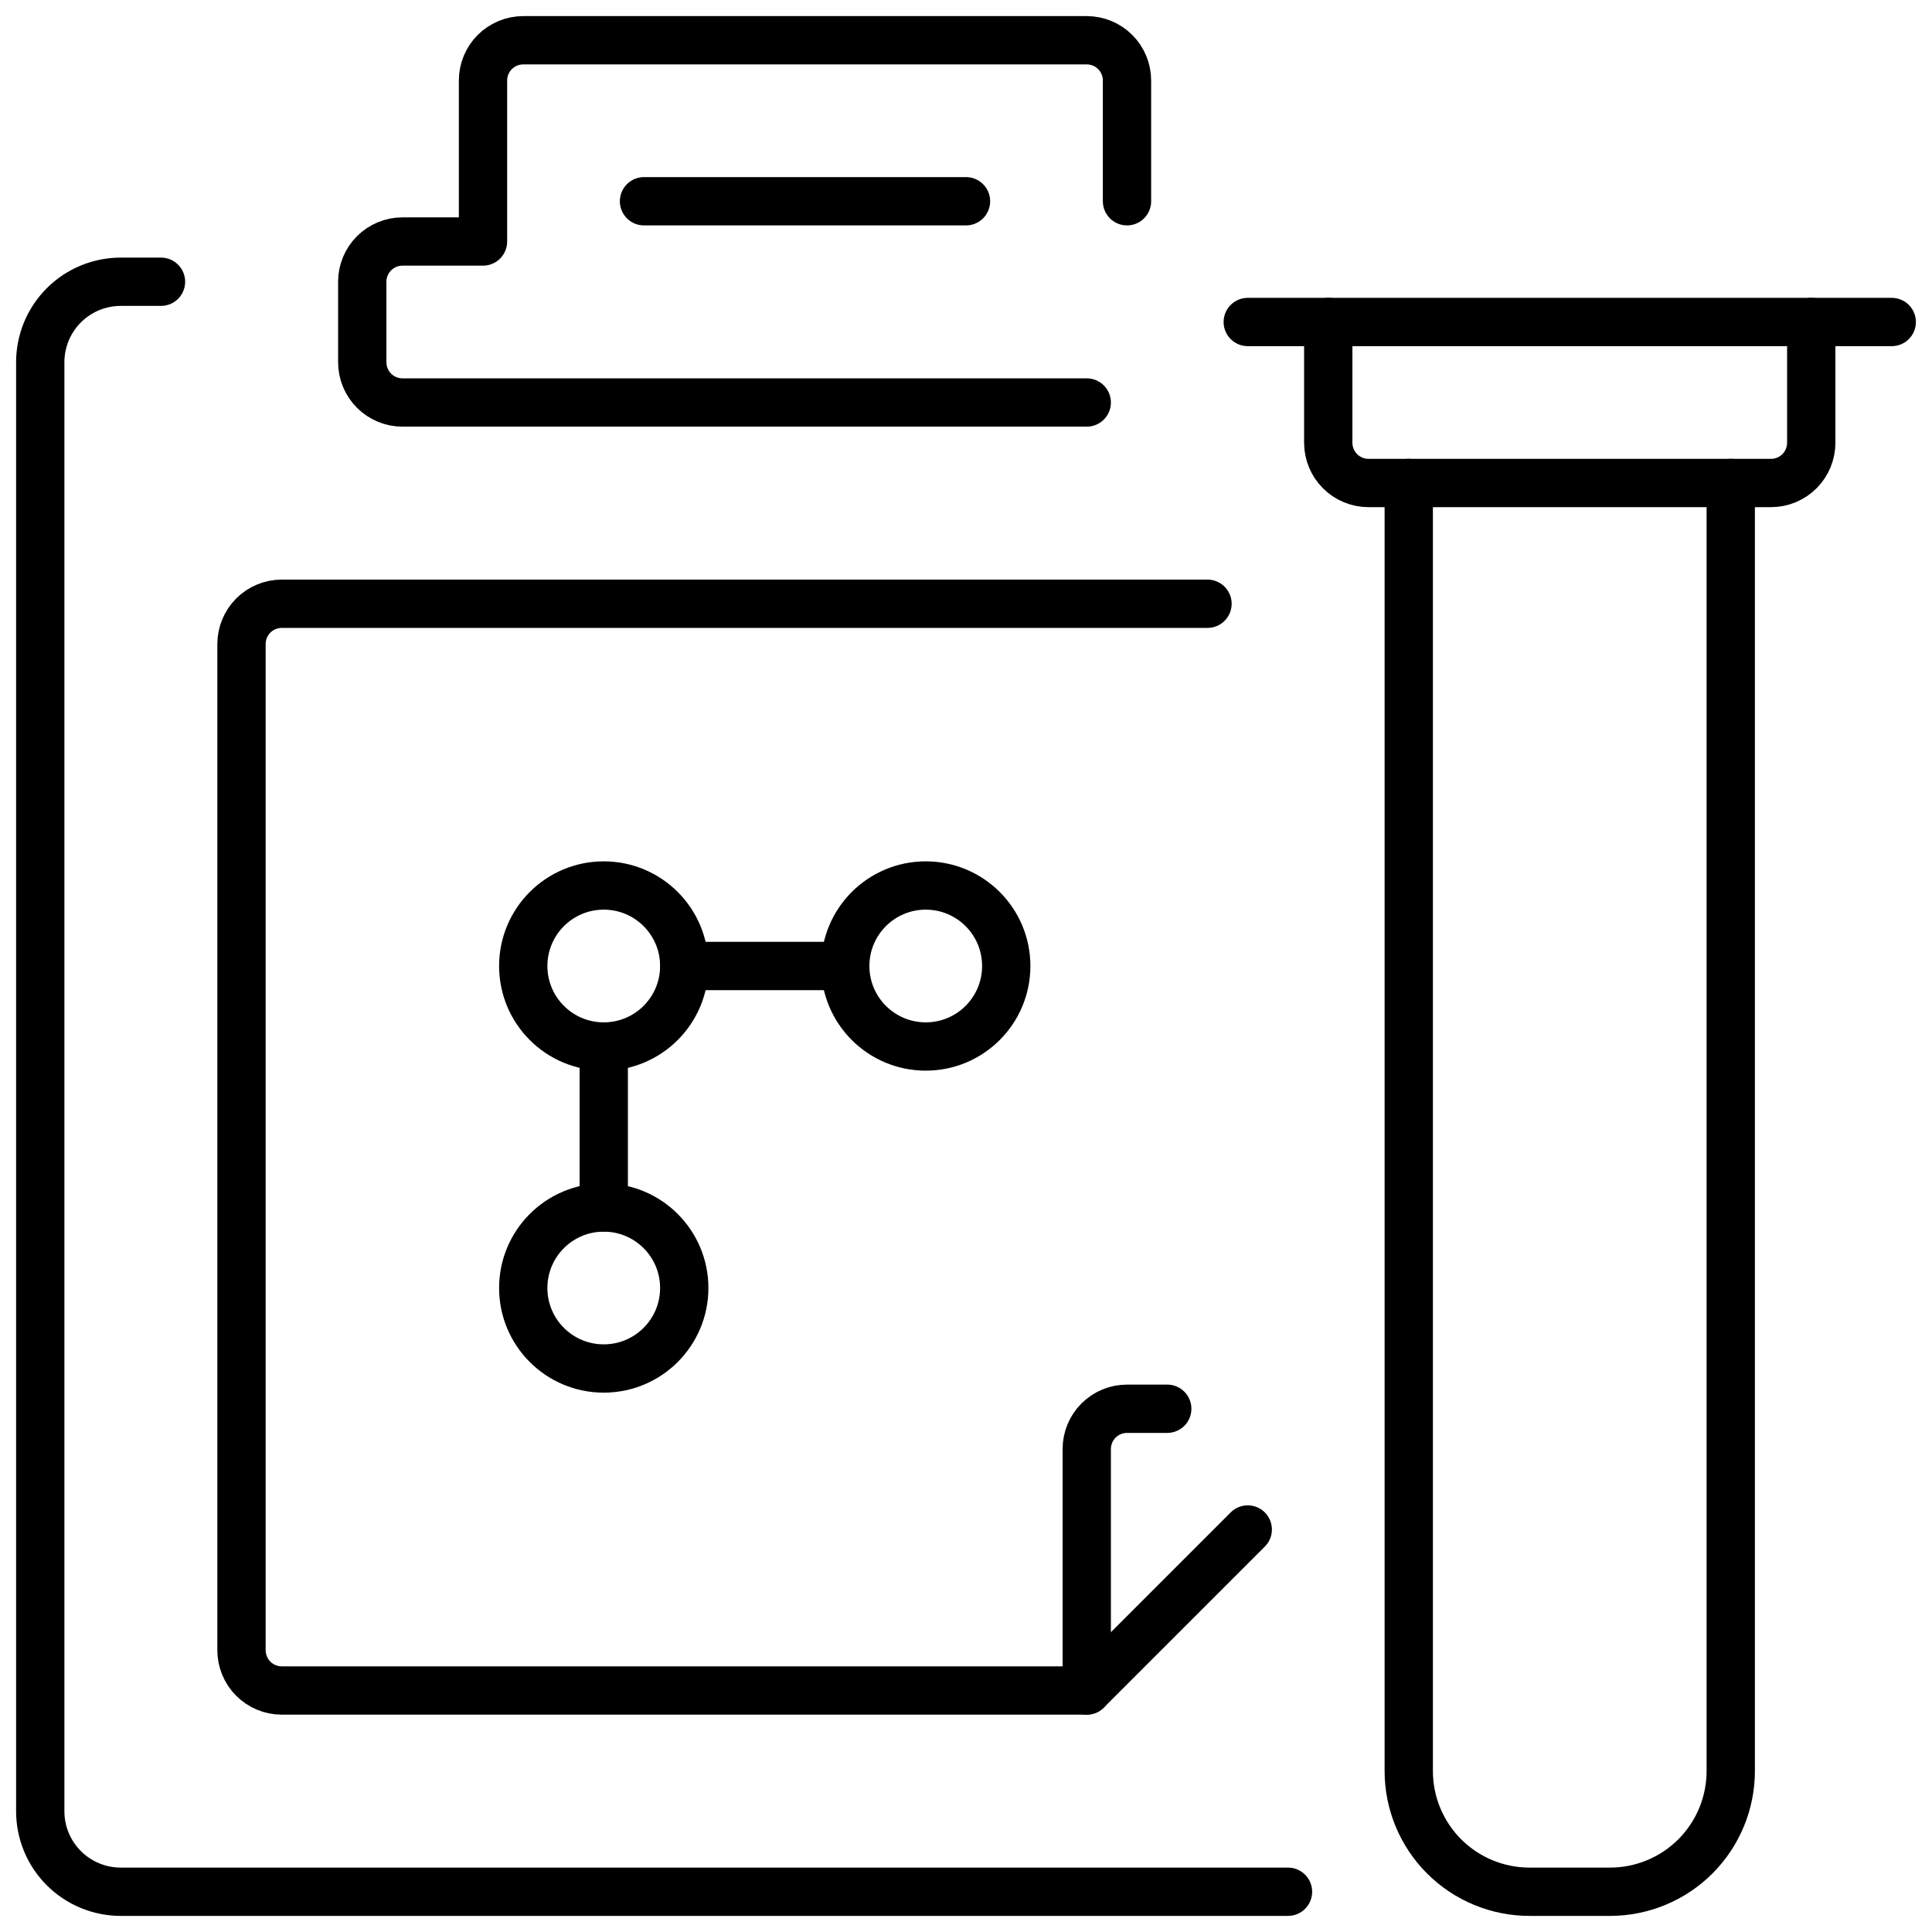
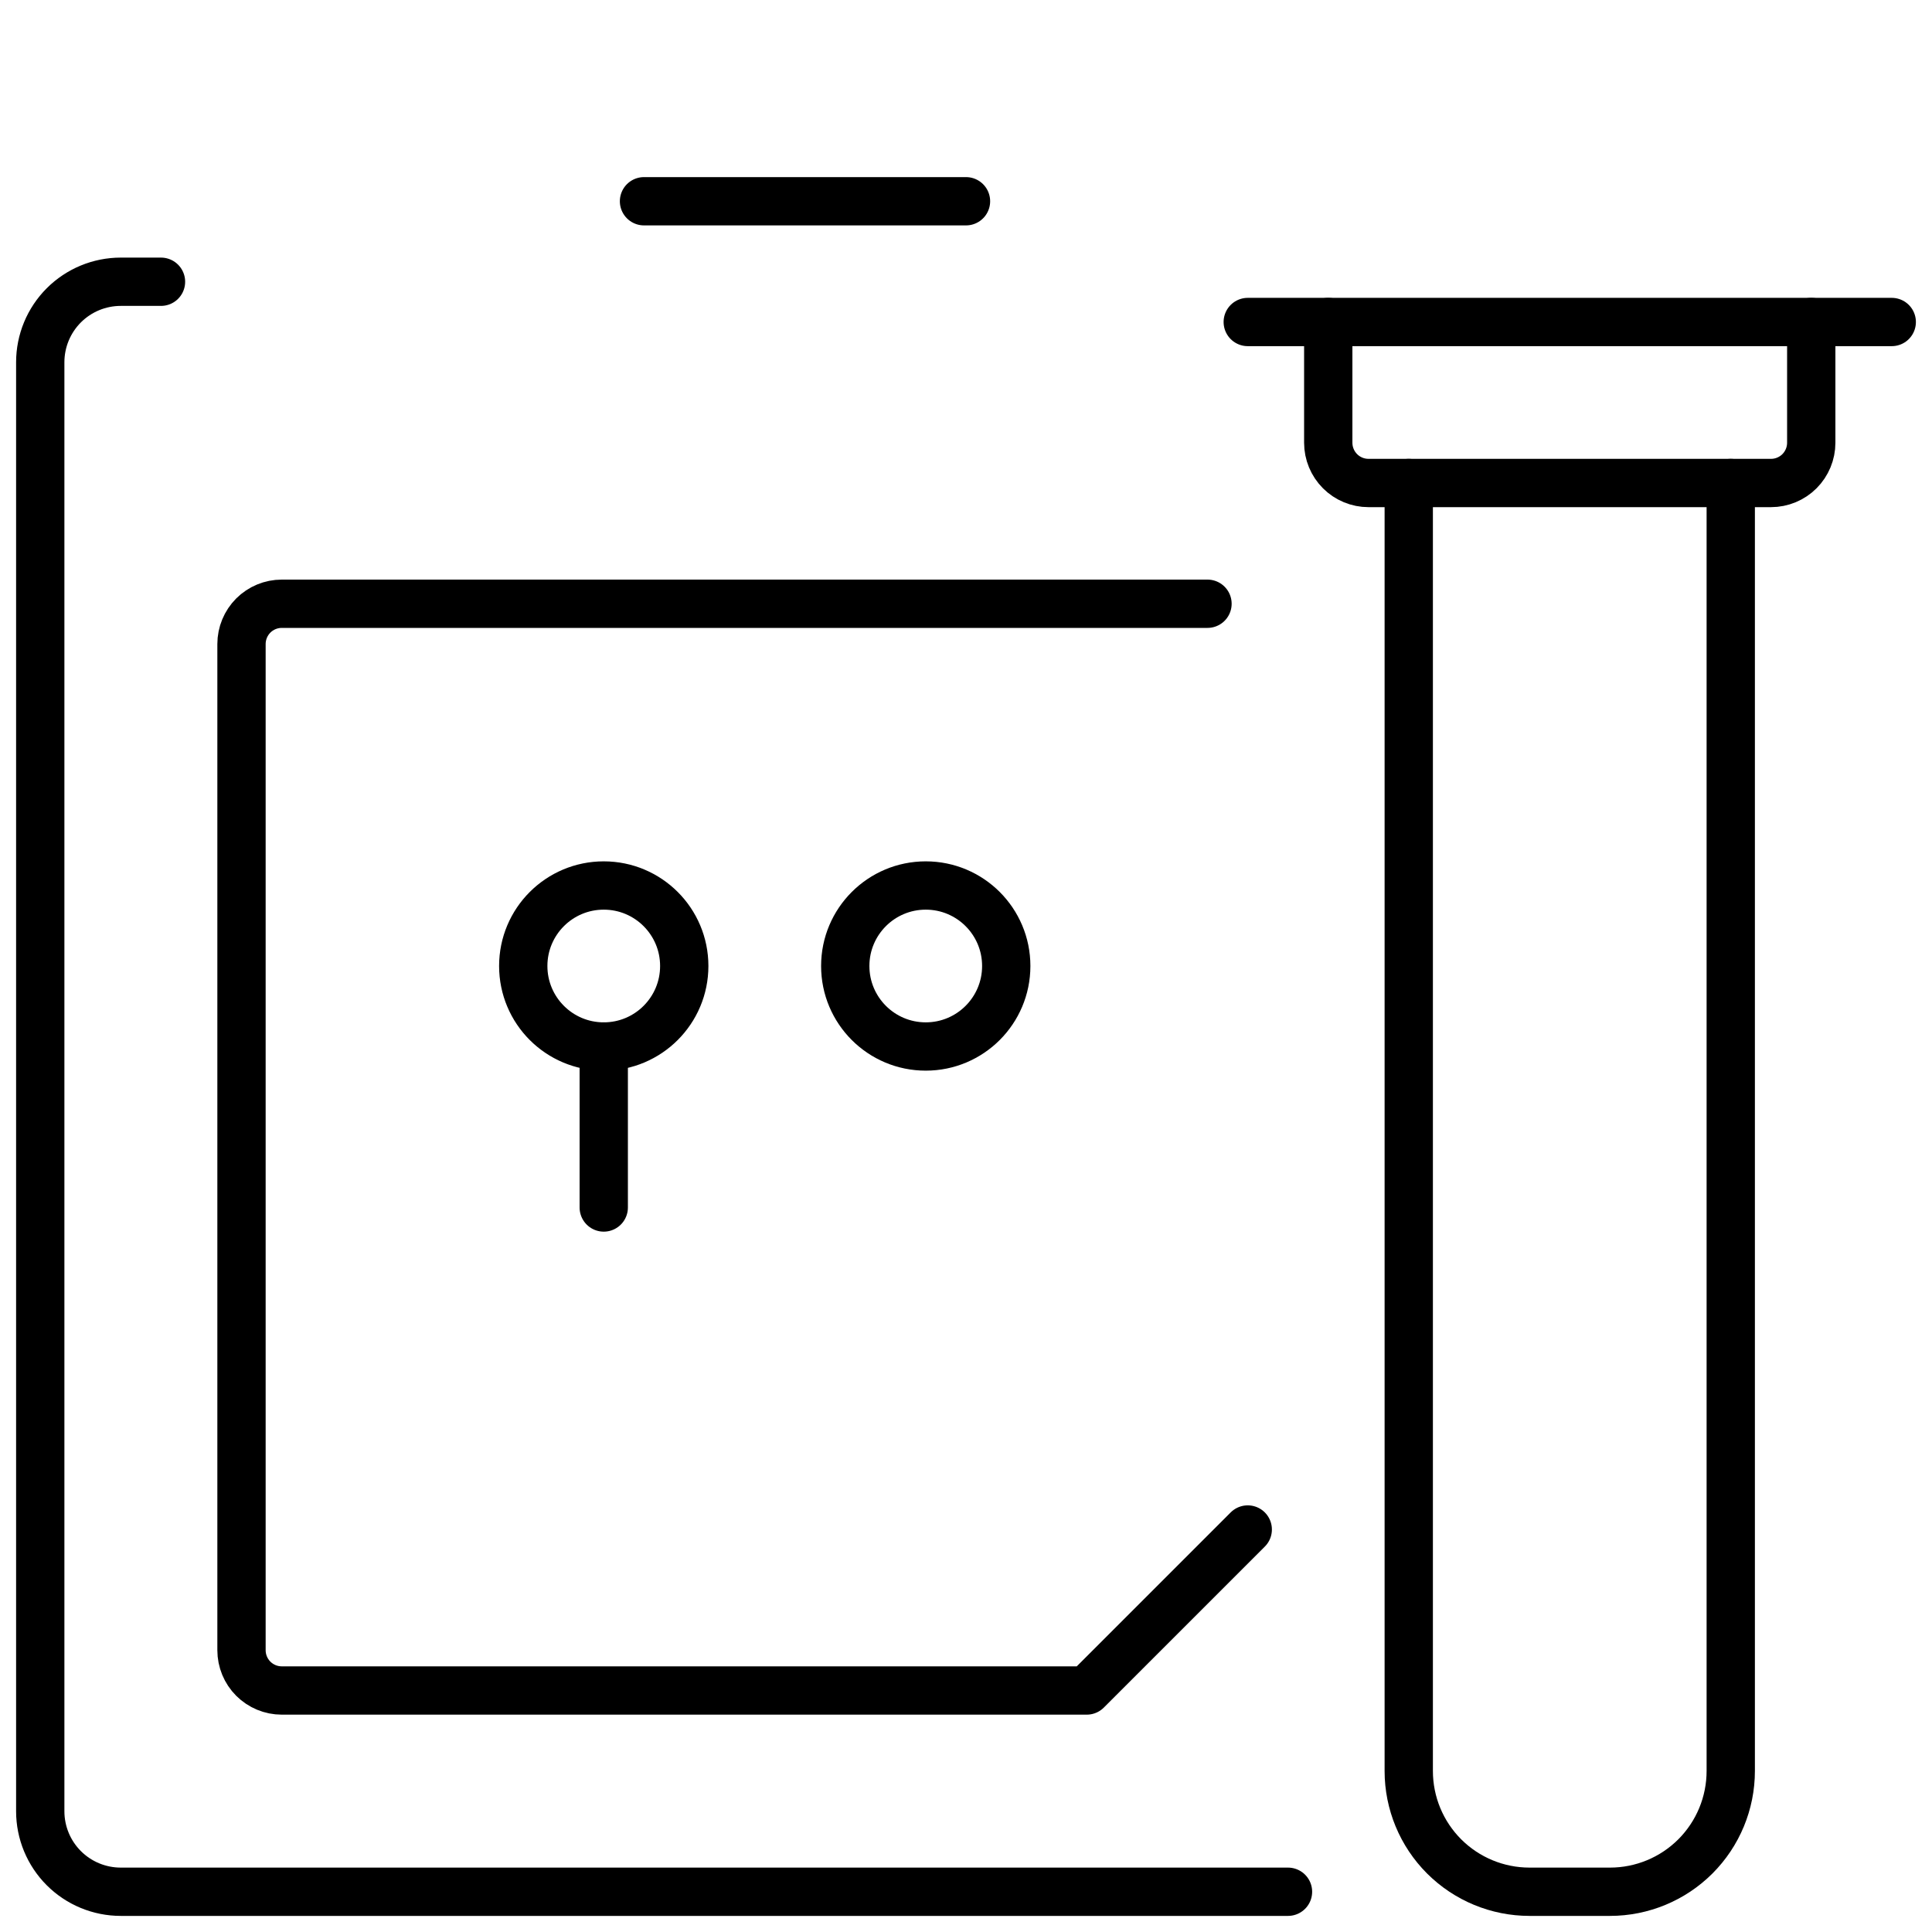
<svg xmlns="http://www.w3.org/2000/svg" width="60" height="60" viewBox="0 0 60 60" fill="none">
  <g clip-path="url(#clip0_24379_15128)">
-     <path d="M35 6.25V2.5C35 2.168 34.868 1.851 34.634 1.616C34.4 1.382 34.081 1.25 33.75 1.25H16.25C15.918 1.25 15.601 1.382 15.366 1.616C15.132 1.851 15 2.168 15 2.5V7.5H12.5C12.168 7.5 11.851 7.632 11.616 7.866C11.382 8.101 11.25 8.418 11.25 8.75V11.25C11.25 11.582 11.382 11.899 11.616 12.134C11.851 12.368 12.168 12.5 12.5 12.5H33.75" stroke="black" stroke-width="1.5" stroke-linecap="round" stroke-linejoin="round" />
    <path d="M5 8.75H3.75C3.087 8.75 2.451 9.013 1.982 9.482C1.513 9.951 1.25 10.587 1.25 11.25V56.25C1.25 56.913 1.513 57.549 1.982 58.018C2.451 58.487 3.087 58.75 3.75 58.75H40" stroke="black" stroke-width="1.5" stroke-linecap="round" stroke-linejoin="round" />
    <path d="M20 6.25H30" stroke="black" stroke-width="1.5" stroke-linecap="round" stroke-linejoin="round" />
    <path d="M37.5 18.75H8.75C8.418 18.75 8.101 18.882 7.866 19.116C7.632 19.351 7.5 19.669 7.5 20V51.25C7.5 51.581 7.632 51.9 7.866 52.134C8.101 52.368 8.418 52.5 8.75 52.5H33.75L38.75 47.5" stroke="black" stroke-width="1.5" stroke-linecap="round" stroke-linejoin="round" />
-     <path d="M33.75 52.5V45C33.75 44.669 33.882 44.35 34.116 44.116C34.35 43.882 34.669 43.75 35 43.75H36.25" stroke="black" stroke-width="1.5" stroke-linecap="round" stroke-linejoin="round" />
    <path d="M41.25 10V13.75C41.25 14.082 41.382 14.399 41.616 14.634C41.85 14.868 42.169 15 42.5 15H55C55.331 15 55.65 14.868 55.884 14.634C56.118 14.399 56.25 14.082 56.25 13.75V10" stroke="black" stroke-width="1.5" stroke-linecap="round" stroke-linejoin="round" />
    <path d="M38.75 10H58.75" stroke="black" stroke-width="1.5" stroke-linecap="round" stroke-linejoin="round" />
    <path d="M43.75 15V55C43.75 55.995 44.145 56.948 44.848 57.652C45.552 58.355 46.505 58.75 47.5 58.75H50C50.995 58.75 51.948 58.355 52.652 57.652C53.355 56.948 53.75 55.995 53.75 55V15" stroke="black" stroke-width="1.5" stroke-linecap="round" stroke-linejoin="round" />
-     <path d="M18.75 32.5C20.131 32.5 21.25 31.381 21.25 30C21.25 28.619 20.131 27.5 18.75 27.5C17.369 27.5 16.25 28.619 16.25 30C16.25 31.381 17.369 32.5 18.75 32.5Z" stroke="black" stroke-width="1.5" stroke-linecap="round" stroke-linejoin="round" />
-     <path d="M18.75 42.5C20.131 42.5 21.25 41.381 21.25 40C21.25 38.619 20.131 37.5 18.75 37.5C17.369 37.5 16.25 38.619 16.25 40C16.25 41.381 17.369 42.5 18.75 42.5Z" stroke="black" stroke-width="1.5" stroke-linecap="round" stroke-linejoin="round" />
+     <path d="M18.75 32.5C20.131 32.5 21.25 31.381 21.25 30C21.25 28.619 20.131 27.5 18.75 27.5C17.369 27.5 16.25 28.619 16.25 30C16.25 31.381 17.369 32.5 18.75 32.5" stroke="black" stroke-width="1.5" stroke-linecap="round" stroke-linejoin="round" />
    <path d="M28.75 32.5C30.131 32.5 31.25 31.381 31.25 30C31.25 28.619 30.131 27.5 28.75 27.5C27.369 27.5 26.25 28.619 26.25 30C26.25 31.381 27.369 32.5 28.75 32.5Z" stroke="black" stroke-width="1.5" stroke-linecap="round" stroke-linejoin="round" />
    <path d="M18.75 32.5V37.5" stroke="black" stroke-width="1.5" stroke-linecap="round" stroke-linejoin="round" />
-     <path d="M21.25 30H26.25" stroke="black" stroke-width="1.5" stroke-linecap="round" stroke-linejoin="round" />
  </g>
  <defs>
    <clipPath id="clip0_24379_15128">
      <rect width="60" height="60" fill="white" />
    </clipPath>
  </defs>
</svg>